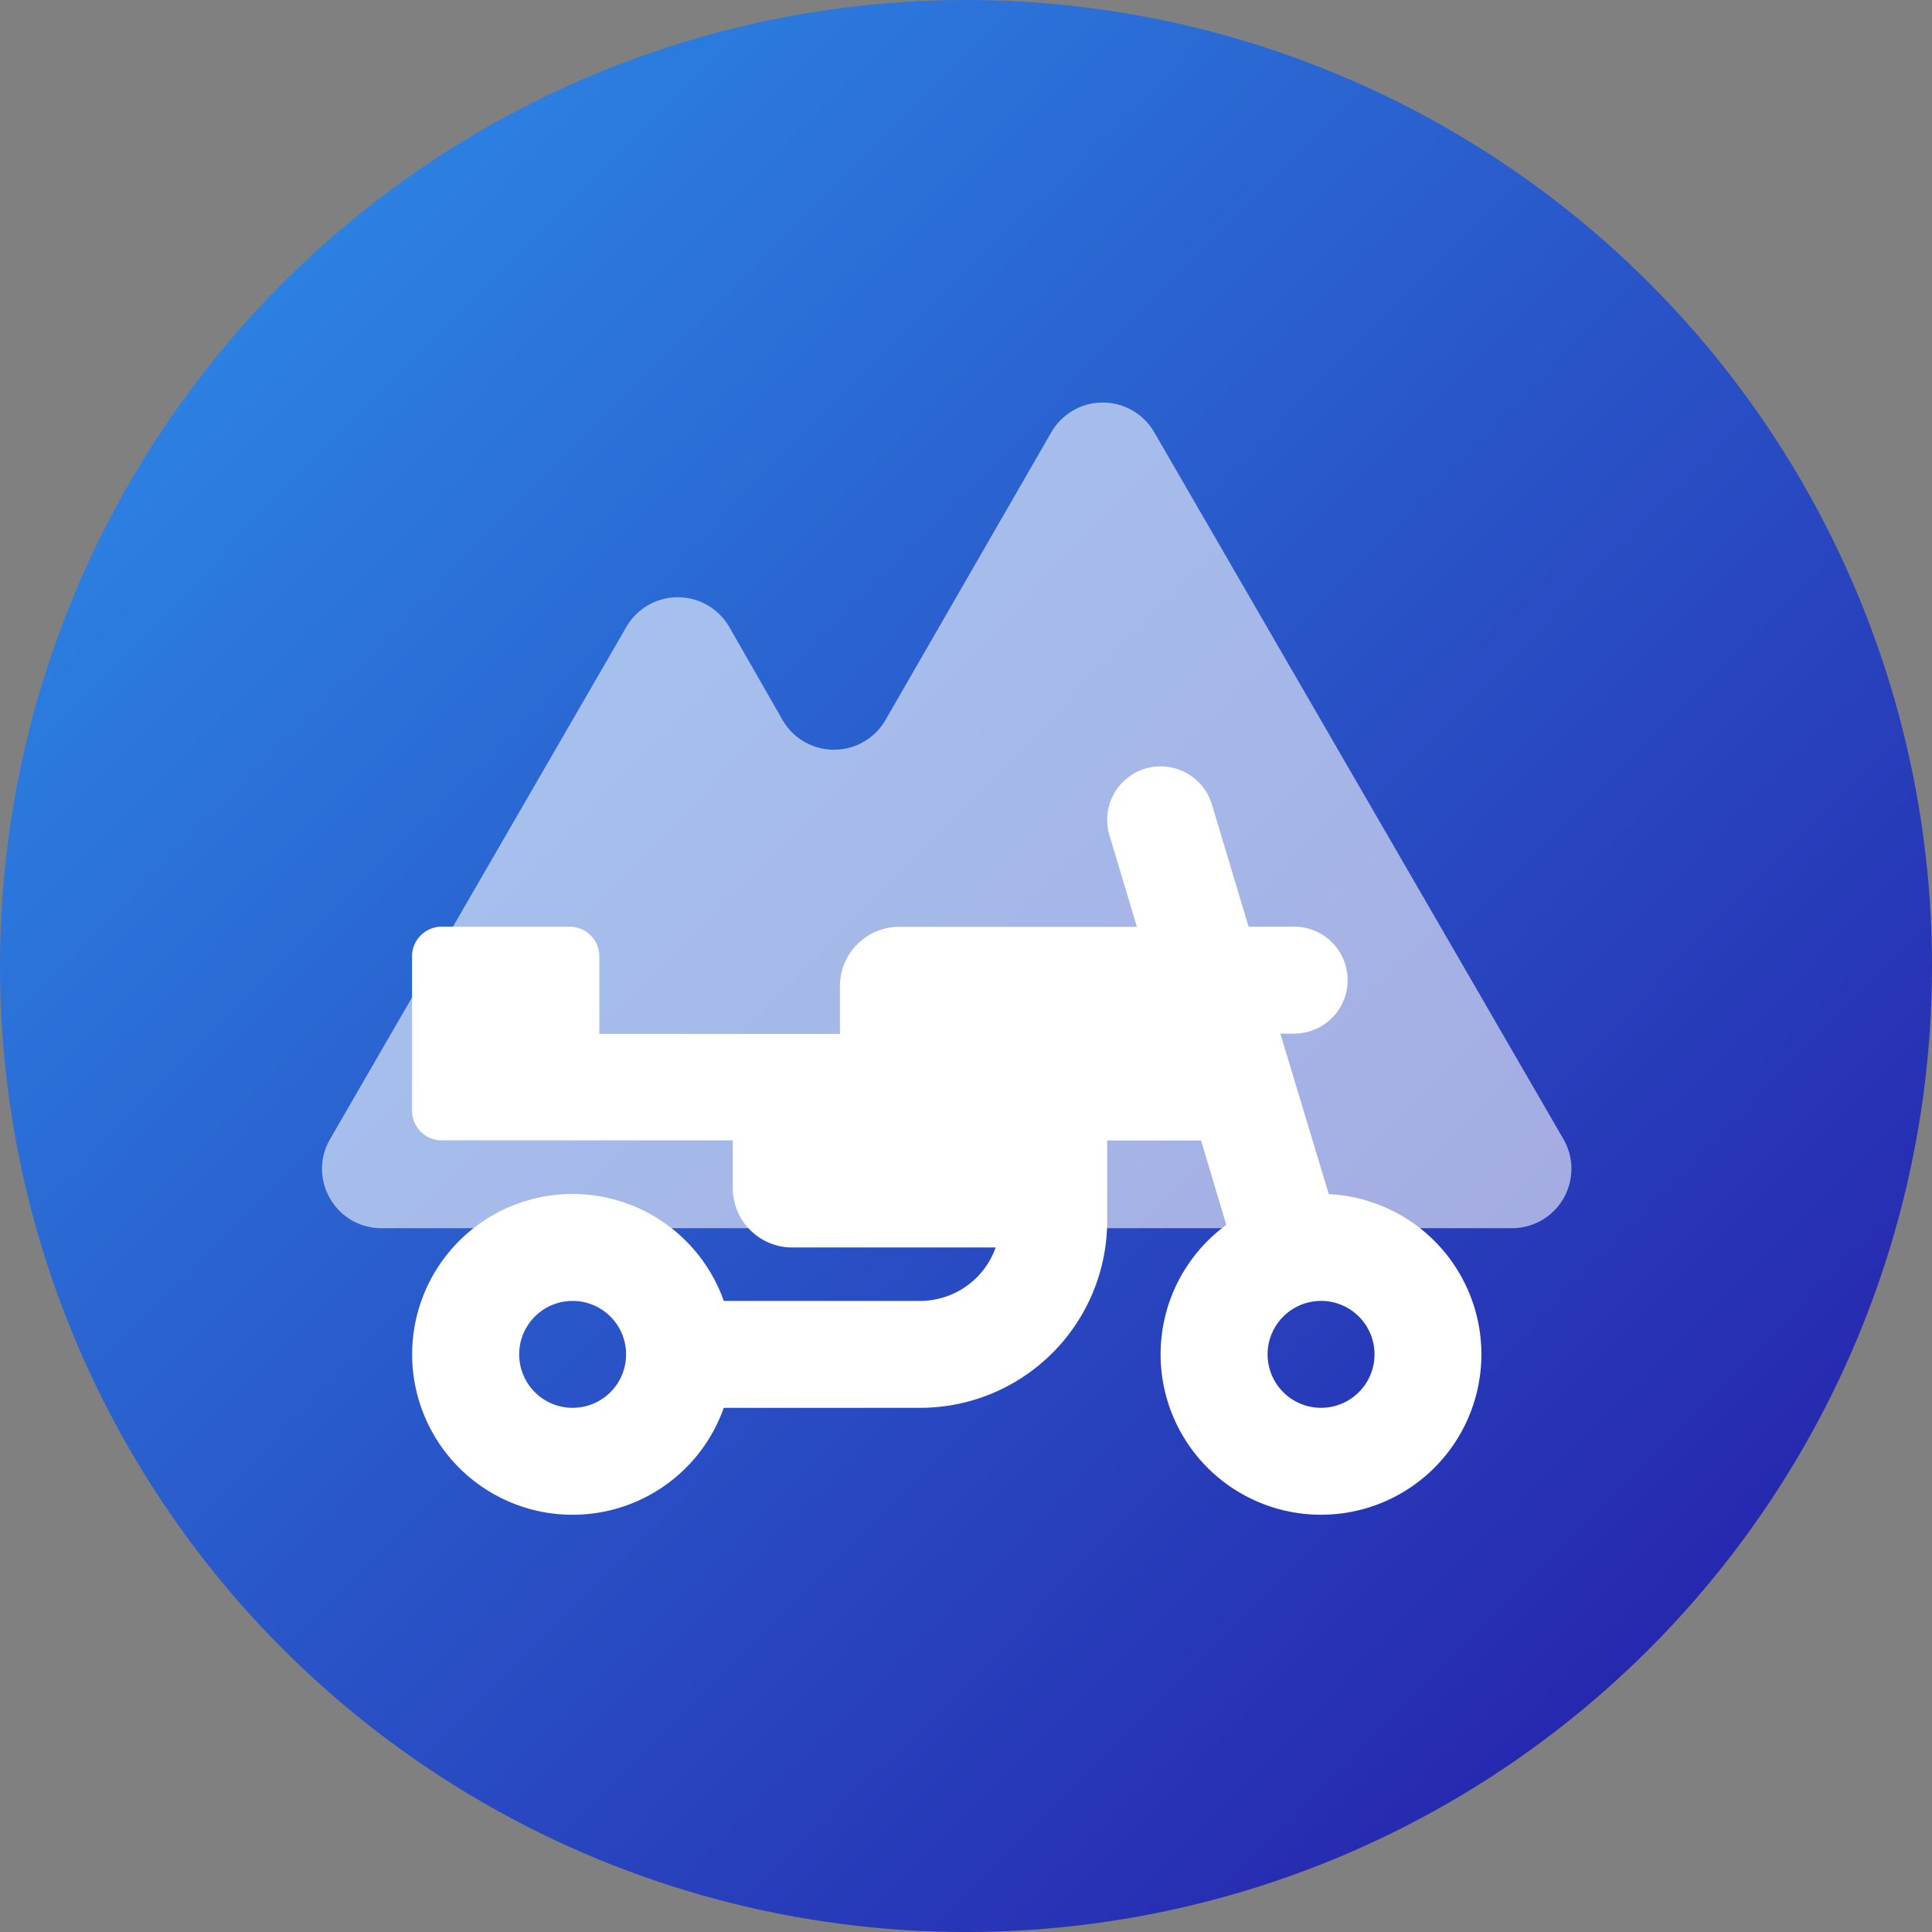
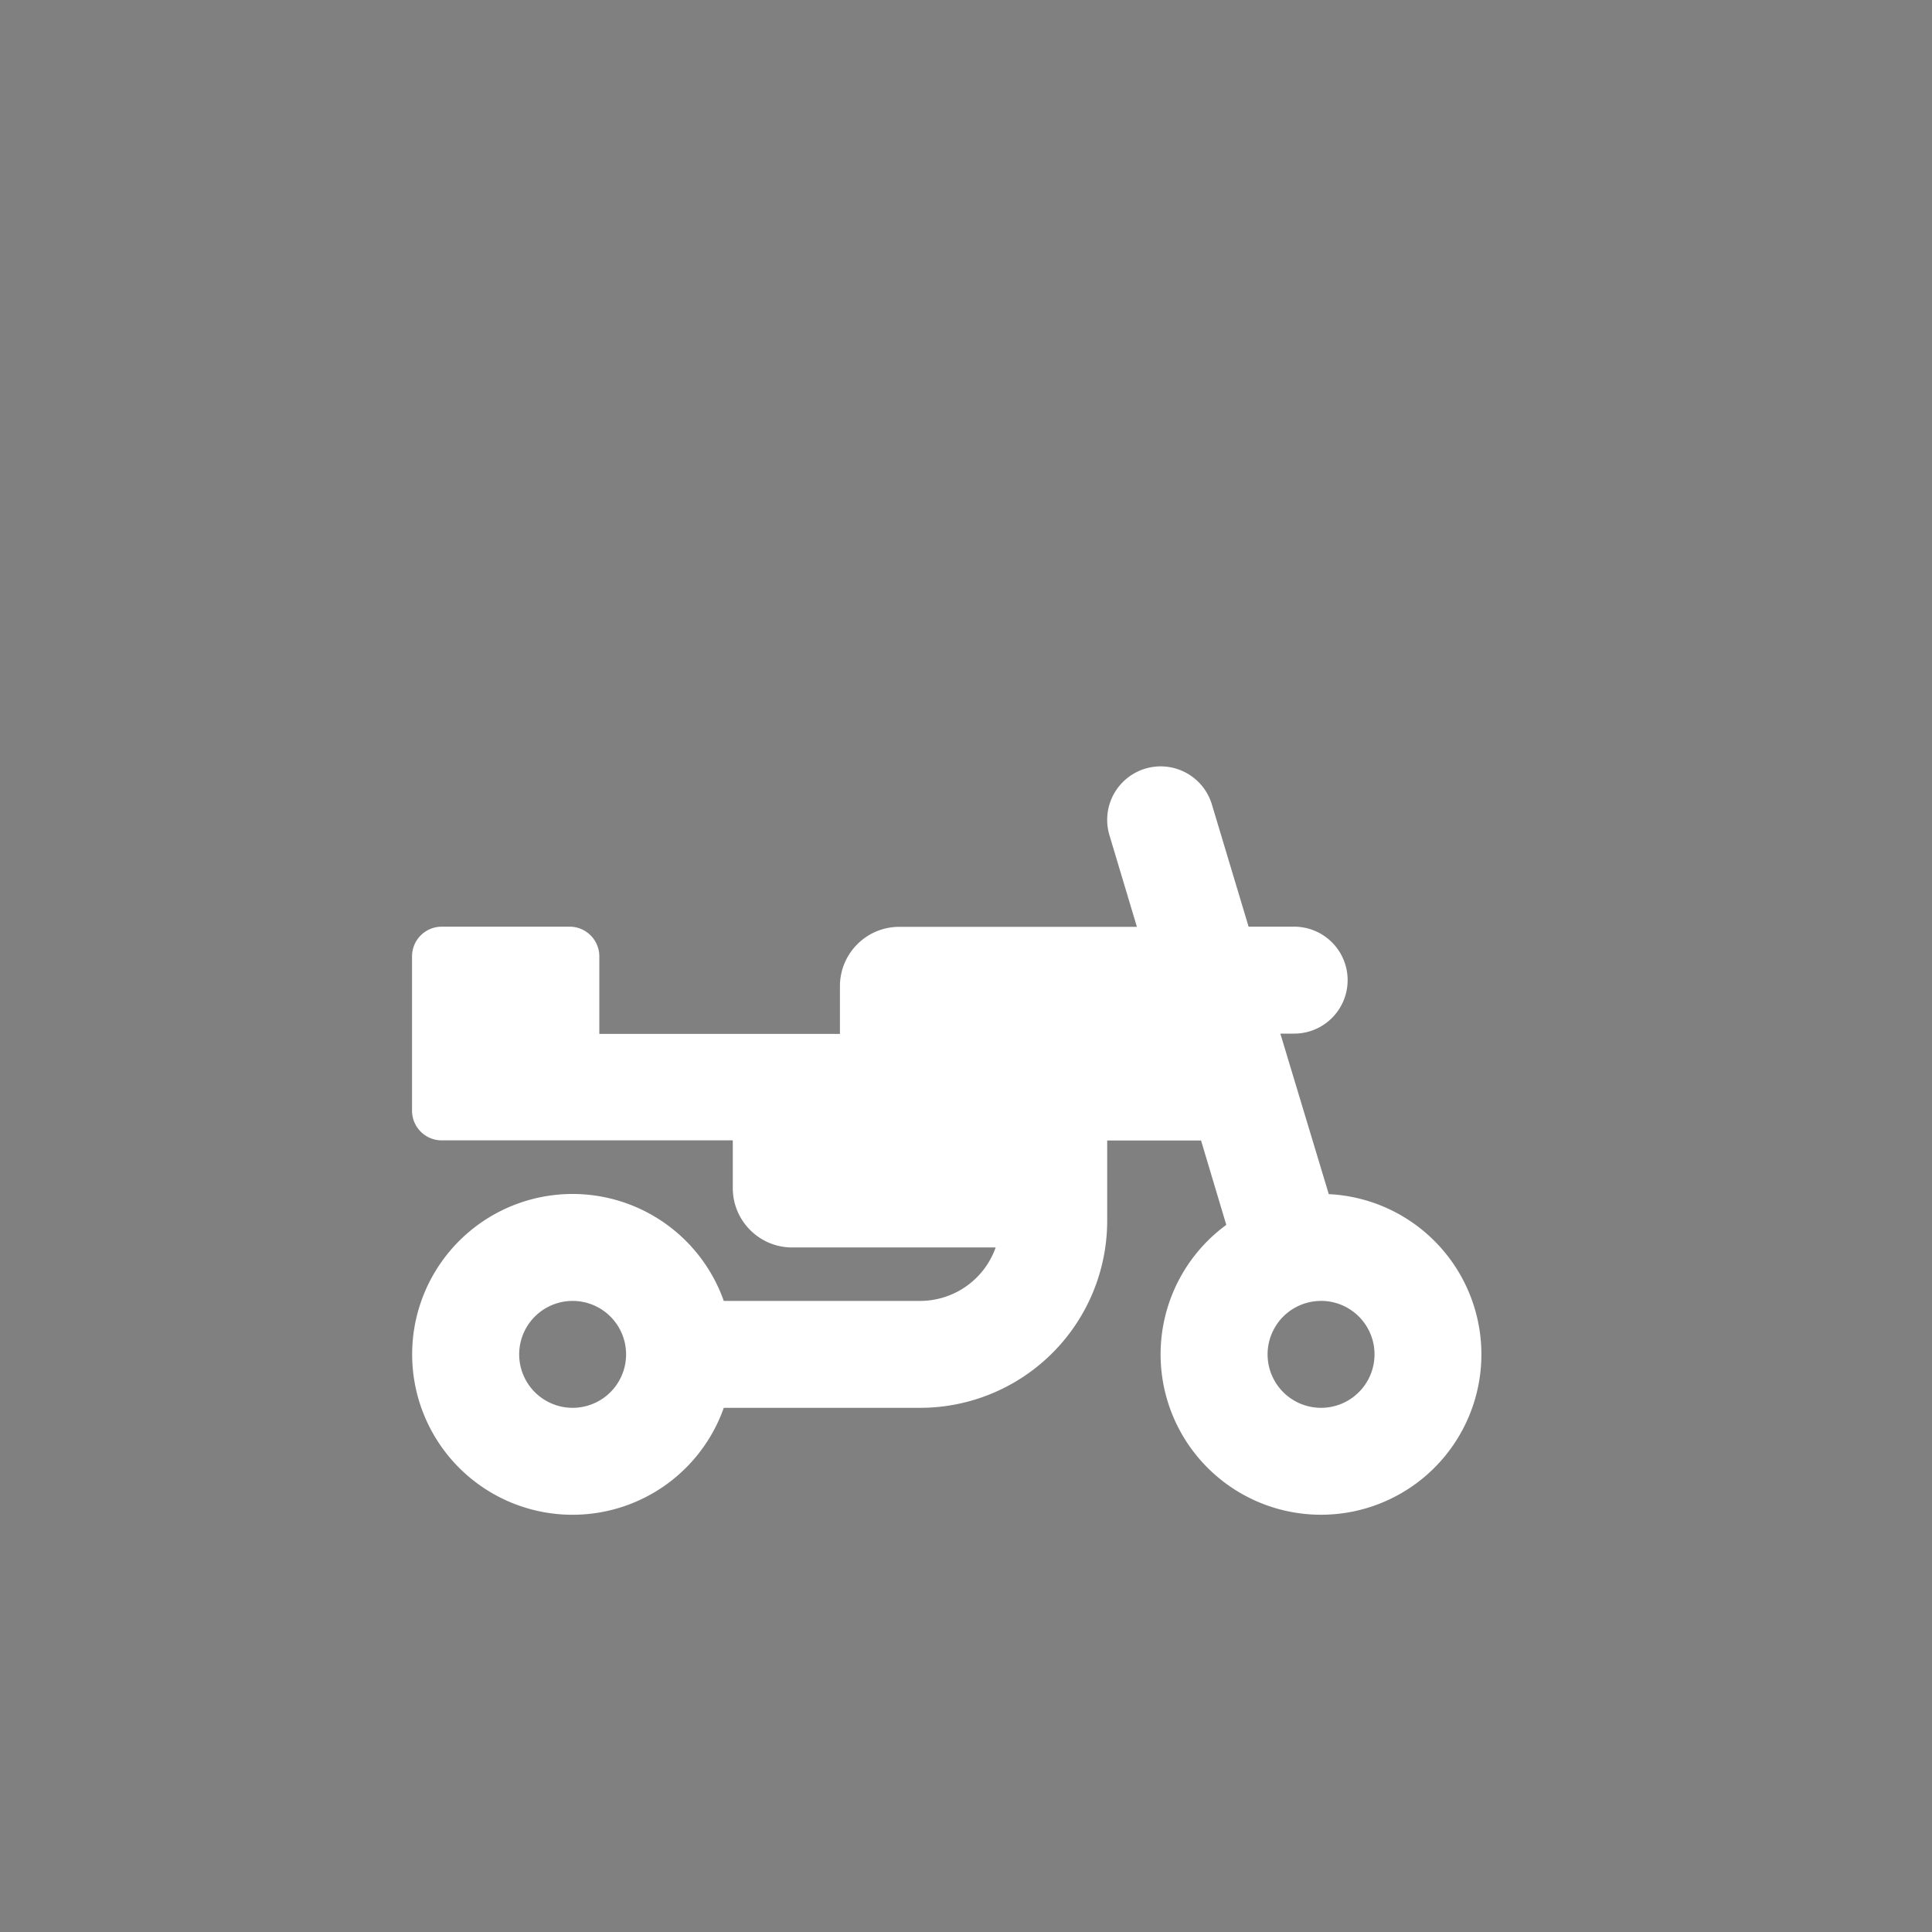
<svg xmlns="http://www.w3.org/2000/svg" width="48" height="48" viewBox="0 0 48 48">
  <rect x="0" y="0" width="48" height="48" fill="#808080" stroke="none" />
  <defs>
    <linearGradient id="a" x1="0%" x2="102%" y1="0%" y2="101%">
      <stop offset="0%" stop-color="#2D93EC" />
      <stop offset="100%" stop-color="#2514A3" />
    </linearGradient>
  </defs>
  <g fill="none" fill-rule="evenodd">
-     <circle cx="24" cy="24" r="24" fill="url(#a)" />
    <g fill="#FFF">
-       <path d="M26.12 10.739L22 17.887a1.476 1.476 0 0 1-2.56-.003L18.12 15.58a1.476 1.476 0 0 0-2.558-.004L8.201 28.3c-.57.984.14 2.214 1.277 2.214h28.087a1.475 1.475 0 0 0 1.277-2.215L28.675 10.737a1.476 1.476 0 0 0-2.555.002" opacity=".58" />
      <path d="M32.821 32.32a1.328 1.328 0 1 1 0 2.657 1.328 1.328 0 0 1 0-2.656m-18.594 2.656a1.328 1.328 0 1 1 0-2.656 1.328 1.328 0 0 1 0 2.656m8.633-2.656h-4.878a3.985 3.985 0 1 0 0 2.656h4.878a4.649 4.649 0 0 0 4.648-4.649v-1.992h2.332l.627 2.096a3.985 3.985 0 1 0 2.546-.764L31.81 25.68h.343a1.328 1.328 0 1 0 0-2.657h-1.132l-.912-3.036a1.328 1.328 0 1 0-2.545.764l.682 2.276h-5.903c-.815 0-1.475.66-1.475 1.476v1.184H14.89v-1.926a.738.738 0 0 0-.738-.738h-3.177a.738.738 0 0 0-.738.738v3.834c0 .407.33.737.738.737h7.231v1.185c0 .815.661 1.476 1.476 1.476h5.055a1.993 1.993 0 0 1-1.878 1.328" />
    </g>
  </g>
</svg>